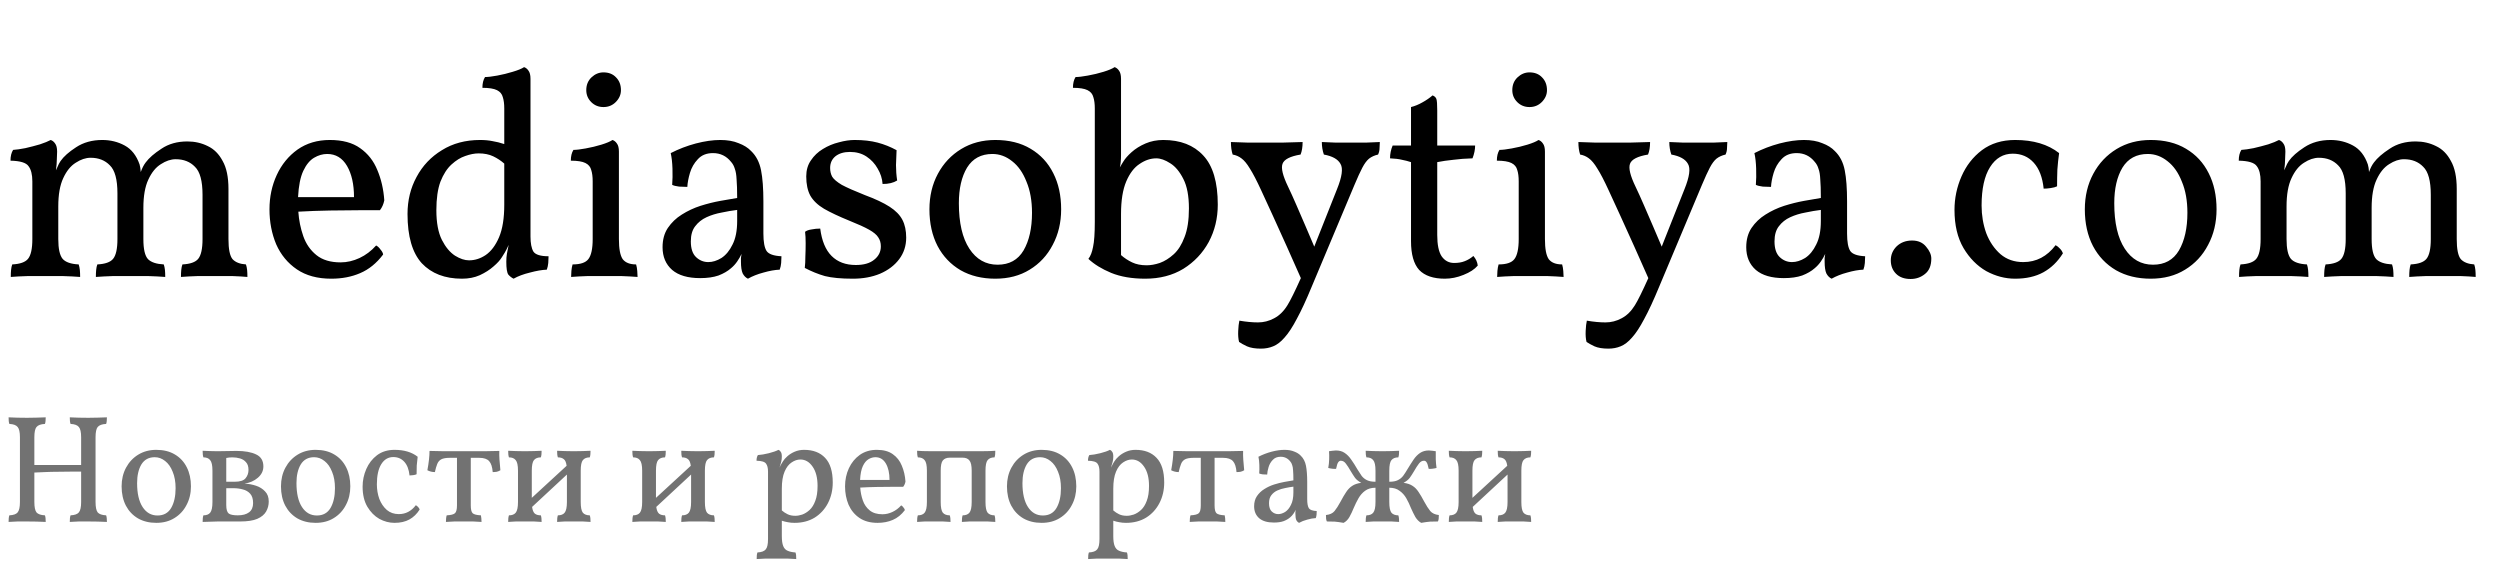
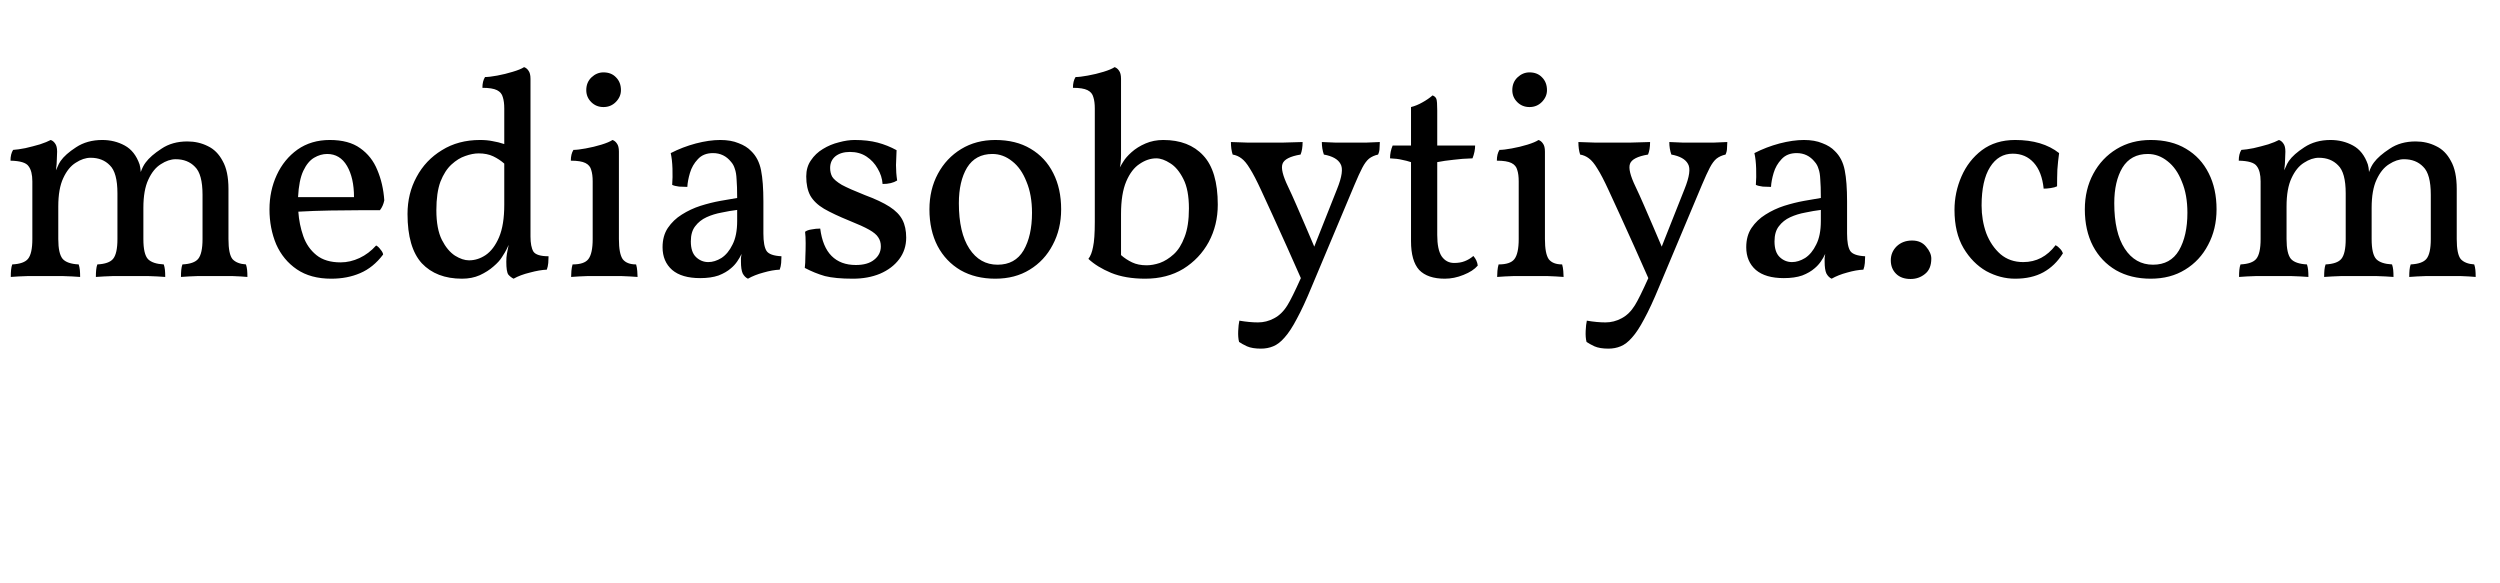
<svg xmlns="http://www.w3.org/2000/svg" width="163" height="38" viewBox="0 0 163 38" fill="none">
  <path d="M0.703 18.057C0.703 17.88 0.709 17.728 0.722 17.601C0.735 17.462 0.76 17.341 0.798 17.24C1.305 17.215 1.647 17.094 1.824 16.879C2.014 16.651 2.109 16.22 2.109 15.587V11.825C2.109 11.382 2.027 11.052 1.862 10.837C1.71 10.609 1.317 10.489 0.684 10.476C0.684 10.185 0.741 9.95 0.855 9.773C1.07 9.76 1.336 9.722 1.653 9.659C1.982 9.583 2.299 9.501 2.603 9.412C2.907 9.311 3.141 9.216 3.306 9.127C3.42 9.165 3.515 9.241 3.591 9.355C3.68 9.469 3.724 9.646 3.724 9.887C3.724 10.039 3.718 10.21 3.705 10.4C3.705 10.577 3.686 10.812 3.648 11.103C3.737 10.9 3.8 10.761 3.838 10.685C3.889 10.596 3.927 10.533 3.952 10.495C4.155 10.204 4.49 9.906 4.959 9.602C5.44 9.285 6.01 9.127 6.669 9.127C7.201 9.127 7.689 9.247 8.132 9.488C8.575 9.729 8.898 10.14 9.101 10.723C9.139 10.85 9.164 11.014 9.177 11.217C9.266 10.964 9.373 10.755 9.5 10.59C9.715 10.299 10.057 10.001 10.526 9.697C10.995 9.38 11.558 9.222 12.217 9.222C12.698 9.222 13.142 9.323 13.547 9.526C13.952 9.716 14.275 10.039 14.516 10.495C14.769 10.938 14.896 11.546 14.896 12.319V15.587C14.896 16.246 14.985 16.683 15.162 16.898C15.352 17.101 15.643 17.215 16.036 17.24C16.074 17.354 16.099 17.474 16.112 17.601C16.125 17.728 16.131 17.88 16.131 18.057C15.852 18.032 15.529 18.013 15.162 18C14.807 18 14.44 18 14.06 18C13.68 18 13.287 18 12.882 18C12.477 18.013 12.116 18.032 11.799 18.057C11.799 17.88 11.805 17.728 11.818 17.601C11.831 17.462 11.856 17.341 11.894 17.24C12.401 17.215 12.743 17.094 12.92 16.879C13.11 16.651 13.205 16.22 13.205 15.587V12.699C13.205 11.8 13.04 11.192 12.711 10.875C12.394 10.546 11.976 10.381 11.457 10.381C11.14 10.381 10.817 10.489 10.488 10.704C10.159 10.907 9.886 11.242 9.671 11.711C9.456 12.167 9.348 12.781 9.348 13.554V15.587C9.348 16.246 9.449 16.683 9.652 16.898C9.855 17.101 10.197 17.215 10.678 17.24C10.716 17.354 10.741 17.474 10.754 17.601C10.767 17.728 10.773 17.88 10.773 18.057C10.456 18.032 10.089 18.013 9.671 18C9.266 18 8.879 18 8.512 18C8.145 18 7.758 18 7.353 18C6.96 18.013 6.593 18.032 6.251 18.057C6.251 17.88 6.257 17.728 6.27 17.601C6.283 17.462 6.308 17.341 6.346 17.24C6.853 17.215 7.195 17.094 7.372 16.879C7.562 16.651 7.657 16.22 7.657 15.587V12.604C7.657 11.705 7.492 11.097 7.163 10.78C6.846 10.451 6.428 10.286 5.909 10.286C5.592 10.286 5.269 10.394 4.94 10.609C4.611 10.812 4.338 11.147 4.123 11.616C3.908 12.072 3.8 12.686 3.8 13.459V15.587C3.8 16.22 3.895 16.651 4.085 16.879C4.275 17.094 4.623 17.215 5.13 17.24C5.168 17.354 5.193 17.474 5.206 17.601C5.219 17.728 5.225 17.88 5.225 18.057C4.908 18.032 4.535 18.013 4.104 18C3.673 18 3.293 18 2.964 18C2.635 18 2.248 18 1.805 18C1.374 18.013 1.007 18.032 0.703 18.057ZM21.599 18.171C20.699 18.171 19.952 17.968 19.357 17.563C18.761 17.158 18.311 16.613 18.008 15.929C17.716 15.232 17.57 14.472 17.57 13.649C17.57 12.838 17.729 12.091 18.046 11.407C18.362 10.723 18.812 10.172 19.395 9.754C19.99 9.336 20.693 9.127 21.503 9.127C22.327 9.127 22.985 9.304 23.48 9.659C23.986 10.014 24.36 10.489 24.601 11.084C24.854 11.679 25.006 12.338 25.056 13.06C25.006 13.313 24.911 13.529 24.771 13.706C24.506 13.706 24.075 13.706 23.48 13.706C22.897 13.706 22.244 13.712 21.523 13.725C20.8 13.738 20.11 13.763 19.451 13.801C19.489 14.358 19.597 14.89 19.774 15.397C19.952 15.904 20.237 16.315 20.63 16.632C21.022 16.949 21.548 17.107 22.206 17.107C22.625 17.107 23.036 17.012 23.442 16.822C23.847 16.632 24.208 16.36 24.524 16.005C24.626 16.056 24.721 16.144 24.809 16.271C24.911 16.385 24.968 16.493 24.98 16.594C24.55 17.164 24.049 17.569 23.48 17.81C22.922 18.051 22.295 18.171 21.599 18.171ZM21.332 10.039C21.041 10.039 20.756 10.121 20.477 10.286C20.199 10.451 19.965 10.736 19.774 11.141C19.584 11.546 19.471 12.116 19.433 12.851H23.081C23.081 12.015 22.928 11.337 22.625 10.818C22.32 10.299 21.89 10.039 21.332 10.039ZM34.588 15.416C34.588 15.859 34.651 16.189 34.778 16.404C34.917 16.607 35.246 16.708 35.766 16.708C35.766 16.835 35.759 16.98 35.747 17.145C35.734 17.297 35.702 17.443 35.652 17.582C35.335 17.595 34.968 17.658 34.55 17.772C34.132 17.873 33.777 18.006 33.486 18.171C33.359 18.108 33.245 18.019 33.144 17.905C33.055 17.778 33.011 17.5 33.011 17.069C33.011 16.879 33.023 16.708 33.049 16.556C33.074 16.404 33.112 16.208 33.163 15.967C33.074 16.17 32.992 16.334 32.916 16.461C32.84 16.588 32.776 16.689 32.726 16.765C32.612 16.955 32.428 17.158 32.175 17.373C31.934 17.588 31.636 17.778 31.282 17.943C30.94 18.095 30.553 18.171 30.123 18.171C29.008 18.171 28.134 17.835 27.501 17.164C26.88 16.48 26.57 15.41 26.57 13.953C26.57 13.066 26.766 12.262 27.159 11.54C27.551 10.805 28.102 10.223 28.812 9.792C29.521 9.349 30.351 9.127 31.301 9.127C31.605 9.127 31.877 9.152 32.118 9.203C32.358 9.241 32.612 9.304 32.878 9.393V7.075C32.878 6.771 32.846 6.524 32.783 6.334C32.732 6.131 32.605 5.979 32.403 5.878C32.2 5.777 31.883 5.726 31.453 5.726C31.453 5.435 31.51 5.2 31.624 5.023C31.814 5.023 32.08 4.991 32.422 4.928C32.764 4.865 33.099 4.782 33.429 4.681C33.771 4.58 34.018 4.478 34.17 4.377C34.284 4.415 34.379 4.491 34.455 4.605C34.543 4.719 34.588 4.896 34.588 5.137V15.416ZM28.451 13.706C28.451 14.517 28.571 15.163 28.812 15.644C29.052 16.113 29.337 16.455 29.667 16.67C29.996 16.873 30.3 16.974 30.579 16.974C30.959 16.974 31.32 16.86 31.662 16.632C32.016 16.391 32.308 16.005 32.536 15.473C32.764 14.941 32.878 14.232 32.878 13.345V10.666C32.662 10.476 32.422 10.318 32.156 10.191C31.89 10.064 31.573 10.001 31.206 10.001C30.94 10.001 30.648 10.058 30.332 10.172C30.028 10.273 29.73 10.457 29.439 10.723C29.147 10.989 28.907 11.363 28.717 11.844C28.539 12.325 28.451 12.946 28.451 13.706ZM37.237 18.057C37.237 17.93 37.243 17.797 37.256 17.658C37.269 17.506 37.294 17.367 37.332 17.24C37.839 17.24 38.181 17.126 38.358 16.898C38.548 16.657 38.643 16.22 38.643 15.587V11.825C38.643 11.521 38.611 11.274 38.548 11.084C38.498 10.881 38.371 10.729 38.168 10.628C37.965 10.527 37.649 10.476 37.218 10.476C37.218 10.185 37.275 9.95 37.389 9.773C37.579 9.773 37.845 9.741 38.187 9.678C38.542 9.615 38.884 9.532 39.213 9.431C39.542 9.33 39.783 9.228 39.935 9.127C40.049 9.165 40.144 9.241 40.22 9.355C40.309 9.469 40.353 9.646 40.353 9.887V15.587C40.353 16.22 40.435 16.657 40.6 16.898C40.778 17.126 41.069 17.24 41.474 17.24C41.512 17.367 41.538 17.512 41.55 17.677C41.563 17.842 41.569 17.968 41.569 18.057C41.24 18.032 40.892 18.013 40.524 18C40.157 18 39.789 18 39.422 18C39.068 18 38.694 18 38.301 18C37.908 18.013 37.554 18.032 37.237 18.057ZM39.346 6.98C39.029 6.98 38.764 6.872 38.548 6.657C38.333 6.442 38.225 6.182 38.225 5.878C38.225 5.536 38.339 5.257 38.567 5.042C38.795 4.827 39.055 4.719 39.346 4.719C39.688 4.719 39.961 4.827 40.163 5.042C40.379 5.257 40.486 5.536 40.486 5.878C40.486 6.169 40.372 6.429 40.144 6.657C39.929 6.872 39.663 6.98 39.346 6.98ZM48.766 18.171C48.627 18.108 48.513 17.994 48.424 17.829C48.348 17.664 48.31 17.405 48.31 17.05C48.31 16.987 48.31 16.911 48.31 16.822C48.323 16.733 48.335 16.645 48.348 16.556C48.272 16.721 48.177 16.885 48.063 17.05C47.949 17.215 47.816 17.36 47.664 17.487C47.449 17.677 47.176 17.835 46.847 17.962C46.518 18.076 46.119 18.133 45.65 18.133C44.852 18.133 44.244 17.956 43.826 17.601C43.408 17.234 43.199 16.74 43.199 16.119C43.199 15.625 43.313 15.207 43.541 14.865C43.782 14.51 44.086 14.219 44.453 13.991C44.833 13.75 45.238 13.56 45.669 13.421C46.112 13.282 46.543 13.174 46.961 13.098C47.379 13.022 47.746 12.959 48.063 12.908C48.063 12.389 48.05 11.983 48.025 11.692C48.012 11.401 47.974 11.173 47.911 11.008C47.86 10.831 47.778 10.679 47.664 10.552C47.36 10.172 46.967 9.982 46.486 9.982C46.068 9.982 45.739 10.115 45.498 10.381C45.257 10.634 45.086 10.932 44.985 11.274C44.884 11.616 44.827 11.92 44.814 12.186C44.675 12.186 44.497 12.18 44.282 12.167C44.079 12.142 43.927 12.104 43.826 12.053C43.851 11.736 43.858 11.382 43.845 10.989C43.832 10.596 43.794 10.261 43.731 9.982C44.25 9.716 44.795 9.507 45.365 9.355C45.948 9.203 46.48 9.127 46.961 9.127C47.43 9.127 47.829 9.197 48.158 9.336C48.5 9.463 48.772 9.634 48.975 9.849C49.304 10.166 49.52 10.584 49.621 11.103C49.722 11.61 49.773 12.287 49.773 13.136V15.226C49.773 15.771 49.843 16.151 49.982 16.366C50.121 16.569 50.444 16.683 50.951 16.708C50.951 16.835 50.945 16.98 50.932 17.145C50.919 17.297 50.888 17.443 50.837 17.582C50.52 17.595 50.166 17.658 49.773 17.772C49.393 17.873 49.057 18.006 48.766 18.171ZM46.182 17.088C46.461 17.088 46.746 16.999 47.037 16.822C47.328 16.632 47.569 16.341 47.759 15.948C47.962 15.555 48.063 15.042 48.063 14.409V13.687C47.746 13.725 47.411 13.782 47.056 13.858C46.701 13.921 46.372 14.023 46.068 14.162C45.764 14.301 45.517 14.498 45.327 14.751C45.137 14.992 45.042 15.321 45.042 15.739C45.042 16.208 45.156 16.55 45.384 16.765C45.612 16.98 45.878 17.088 46.182 17.088ZM58.457 9.792C58.444 10.096 58.432 10.419 58.419 10.761C58.419 11.103 58.444 11.439 58.495 11.768C58.254 11.92 57.938 11.996 57.545 11.996C57.52 11.641 57.412 11.306 57.222 10.989C57.045 10.672 56.804 10.413 56.5 10.21C56.196 10.007 55.835 9.906 55.417 9.906C55.024 9.906 54.708 10.001 54.467 10.191C54.239 10.381 54.125 10.634 54.125 10.951C54.125 11.166 54.169 11.356 54.258 11.521C54.359 11.686 54.568 11.863 54.885 12.053C55.214 12.23 55.715 12.452 56.386 12.718C57.07 12.971 57.608 13.225 58.001 13.478C58.394 13.731 58.672 14.016 58.837 14.333C59.002 14.65 59.084 15.036 59.084 15.492C59.084 16.024 58.932 16.493 58.628 16.898C58.324 17.303 57.906 17.62 57.374 17.848C56.855 18.063 56.266 18.171 55.607 18.171C54.847 18.171 54.239 18.114 53.783 18C53.34 17.873 52.903 17.696 52.472 17.468C52.497 17.265 52.51 17.018 52.51 16.727C52.523 16.436 52.529 16.144 52.529 15.853C52.529 15.562 52.516 15.315 52.491 15.112C52.592 15.036 52.732 14.985 52.909 14.96C53.099 14.922 53.289 14.903 53.479 14.903C53.58 15.701 53.827 16.296 54.22 16.689C54.613 17.082 55.138 17.278 55.797 17.278C56.316 17.278 56.715 17.164 56.994 16.936C57.285 16.708 57.431 16.417 57.431 16.062C57.431 15.834 57.374 15.638 57.26 15.473C57.159 15.308 56.962 15.144 56.671 14.979C56.38 14.814 55.949 14.618 55.379 14.39C54.695 14.111 54.144 13.852 53.726 13.611C53.321 13.37 53.023 13.085 52.833 12.756C52.656 12.427 52.567 12.009 52.567 11.502C52.567 11.097 52.668 10.748 52.871 10.457C53.074 10.153 53.333 9.906 53.65 9.716C53.979 9.513 54.328 9.368 54.695 9.279C55.062 9.178 55.404 9.127 55.721 9.127C56.291 9.127 56.791 9.184 57.222 9.298C57.653 9.412 58.064 9.577 58.457 9.792ZM64.893 18.171C64.031 18.171 63.278 17.987 62.632 17.62C61.986 17.24 61.486 16.714 61.131 16.043C60.776 15.359 60.599 14.561 60.599 13.649C60.599 12.788 60.782 12.015 61.15 11.331C61.517 10.647 62.024 10.109 62.67 9.716C63.316 9.323 64.057 9.127 64.893 9.127C65.792 9.127 66.558 9.317 67.192 9.697C67.838 10.077 68.332 10.609 68.674 11.293C69.016 11.964 69.187 12.75 69.187 13.649C69.187 14.51 69.003 15.283 68.636 15.967C68.281 16.651 67.781 17.189 67.135 17.582C66.501 17.975 65.754 18.171 64.893 18.171ZM65.045 17.259C65.805 17.259 66.368 16.949 66.736 16.328C67.103 15.695 67.287 14.878 67.287 13.877C67.287 13.092 67.166 12.414 66.926 11.844C66.698 11.261 66.388 10.818 65.995 10.514C65.602 10.197 65.171 10.039 64.703 10.039C63.968 10.039 63.417 10.337 63.05 10.932C62.695 11.527 62.518 12.3 62.518 13.25C62.518 14.529 62.746 15.517 63.202 16.214C63.658 16.911 64.272 17.259 65.045 17.259ZM74.668 18.171C73.806 18.171 73.065 18.044 72.445 17.791C71.837 17.538 71.343 17.234 70.963 16.879C71.102 16.702 71.203 16.442 71.267 16.1C71.343 15.758 71.381 15.213 71.381 14.466V7.075C71.381 6.771 71.349 6.524 71.286 6.334C71.235 6.131 71.108 5.979 70.906 5.878C70.703 5.777 70.386 5.726 69.956 5.726C69.956 5.435 70.013 5.2 70.127 5.023C70.317 5.023 70.583 4.991 70.925 4.928C71.279 4.865 71.621 4.782 71.951 4.681C72.28 4.58 72.521 4.478 72.673 4.377C72.787 4.415 72.882 4.491 72.958 4.605C73.046 4.719 73.091 4.896 73.091 5.137V10.096C73.091 10.273 73.084 10.425 73.072 10.552C73.059 10.679 73.04 10.799 73.015 10.913C73.065 10.824 73.11 10.748 73.148 10.685C73.186 10.622 73.217 10.571 73.243 10.533C73.357 10.343 73.534 10.14 73.775 9.925C74.028 9.697 74.332 9.507 74.687 9.355C75.041 9.203 75.428 9.127 75.846 9.127C76.96 9.127 77.828 9.463 78.449 10.134C79.082 10.805 79.399 11.876 79.399 13.345C79.399 14.232 79.202 15.042 78.81 15.777C78.417 16.499 77.866 17.082 77.157 17.525C76.447 17.956 75.618 18.171 74.668 18.171ZM73.091 13.953V16.632C73.306 16.822 73.547 16.98 73.813 17.107C74.079 17.234 74.395 17.297 74.763 17.297C75.029 17.297 75.314 17.246 75.618 17.145C75.934 17.031 76.238 16.841 76.53 16.575C76.821 16.309 77.055 15.935 77.233 15.454C77.423 14.973 77.518 14.352 77.518 13.592C77.518 12.781 77.397 12.142 77.157 11.673C76.916 11.192 76.631 10.85 76.302 10.647C75.972 10.432 75.668 10.324 75.39 10.324C75.022 10.324 74.661 10.444 74.307 10.685C73.952 10.913 73.661 11.293 73.433 11.825C73.205 12.357 73.091 13.066 73.091 13.953ZM87.172 12.338C87.501 11.527 87.577 10.976 87.4 10.685C87.235 10.381 86.874 10.178 86.317 10.077C86.228 9.824 86.184 9.551 86.184 9.26C86.475 9.273 86.773 9.285 87.077 9.298C87.381 9.298 87.71 9.298 88.065 9.298C88.419 9.298 88.755 9.298 89.072 9.298C89.388 9.285 89.686 9.273 89.965 9.26C89.965 9.387 89.958 9.52 89.946 9.659C89.946 9.798 89.914 9.938 89.851 10.077C89.623 10.128 89.426 10.216 89.262 10.343C89.11 10.47 88.964 10.666 88.825 10.932C88.685 11.198 88.514 11.572 88.312 12.053L85.519 18.703C85.164 19.564 84.841 20.261 84.55 20.793C84.271 21.325 84.005 21.73 83.752 22.009C83.511 22.288 83.264 22.478 83.011 22.579C82.77 22.68 82.504 22.731 82.213 22.731C81.833 22.731 81.529 22.68 81.301 22.579C81.085 22.478 80.914 22.383 80.788 22.294C80.737 22.104 80.718 21.863 80.731 21.572C80.743 21.293 80.769 21.072 80.807 20.907C81.25 20.983 81.655 21.021 82.023 21.021C82.39 21.021 82.738 20.932 83.068 20.755C83.41 20.578 83.701 20.293 83.942 19.9C84.132 19.596 84.423 19.007 84.816 18.133C84.524 17.474 84.22 16.79 83.904 16.081C83.587 15.372 83.283 14.7 82.992 14.067C82.7 13.421 82.447 12.87 82.232 12.414C81.94 11.781 81.693 11.306 81.491 10.989C81.301 10.672 81.117 10.451 80.94 10.324C80.775 10.197 80.585 10.115 80.37 10.077C80.294 9.849 80.256 9.577 80.256 9.26C80.623 9.273 80.99 9.285 81.358 9.298C81.725 9.298 82.073 9.298 82.403 9.298C82.732 9.298 83.137 9.298 83.619 9.298C84.1 9.285 84.537 9.273 84.93 9.26C84.93 9.589 84.885 9.862 84.797 10.077C84.113 10.191 83.72 10.394 83.619 10.685C83.517 10.964 83.638 11.458 83.98 12.167C84.144 12.509 84.328 12.914 84.531 13.383C84.733 13.839 84.936 14.308 85.139 14.789C85.341 15.258 85.525 15.688 85.69 16.081C85.74 15.942 85.797 15.796 85.861 15.644L87.172 12.338ZM94.202 18.171C93.455 18.171 92.897 17.981 92.53 17.601C92.175 17.208 91.998 16.581 91.998 15.72V10.571C91.808 10.508 91.612 10.457 91.409 10.419C91.206 10.368 90.947 10.337 90.63 10.324C90.63 10.033 90.687 9.754 90.801 9.488H91.998V6.98C92.251 6.917 92.498 6.815 92.739 6.676C92.992 6.537 93.214 6.385 93.404 6.22C93.531 6.271 93.613 6.347 93.651 6.448C93.689 6.549 93.708 6.803 93.708 7.208V9.488H96.178C96.178 9.754 96.121 10.033 96.007 10.324C95.551 10.337 95.133 10.368 94.753 10.419C94.373 10.457 94.025 10.508 93.708 10.571V15.321C93.708 15.954 93.803 16.417 93.993 16.708C94.196 16.999 94.468 17.145 94.81 17.145C95.076 17.145 95.304 17.107 95.494 17.031C95.697 16.955 95.887 16.841 96.064 16.689C96.229 16.879 96.324 17.088 96.349 17.316C96.146 17.557 95.836 17.759 95.418 17.924C95.013 18.089 94.607 18.171 94.202 18.171ZM97.614 18.057C97.614 17.93 97.621 17.797 97.633 17.658C97.646 17.506 97.671 17.367 97.709 17.24C98.216 17.24 98.558 17.126 98.735 16.898C98.925 16.657 99.02 16.22 99.02 15.587V11.825C99.02 11.521 98.989 11.274 98.925 11.084C98.874 10.881 98.748 10.729 98.545 10.628C98.343 10.527 98.026 10.476 97.595 10.476C97.595 10.185 97.652 9.95 97.766 9.773C97.956 9.773 98.222 9.741 98.564 9.678C98.919 9.615 99.261 9.532 99.59 9.431C99.919 9.33 100.16 9.228 100.312 9.127C100.426 9.165 100.521 9.241 100.597 9.355C100.686 9.469 100.73 9.646 100.73 9.887V15.587C100.73 16.22 100.812 16.657 100.977 16.898C101.154 17.126 101.446 17.24 101.851 17.24C101.889 17.367 101.914 17.512 101.927 17.677C101.94 17.842 101.946 17.968 101.946 18.057C101.617 18.032 101.268 18.013 100.901 18C100.534 18 100.166 18 99.799 18C99.445 18 99.071 18 98.678 18C98.285 18.013 97.931 18.032 97.614 18.057ZM99.723 6.98C99.406 6.98 99.141 6.872 98.925 6.657C98.71 6.442 98.602 6.182 98.602 5.878C98.602 5.536 98.716 5.257 98.944 5.042C99.172 4.827 99.432 4.719 99.723 4.719C100.065 4.719 100.337 4.827 100.54 5.042C100.755 5.257 100.863 5.536 100.863 5.878C100.863 6.169 100.749 6.429 100.521 6.657C100.306 6.872 100.04 6.98 99.723 6.98ZM109.827 12.338C110.156 11.527 110.232 10.976 110.055 10.685C109.89 10.381 109.529 10.178 108.972 10.077C108.883 9.824 108.839 9.551 108.839 9.26C109.13 9.273 109.428 9.285 109.732 9.298C110.036 9.298 110.365 9.298 110.72 9.298C111.075 9.298 111.41 9.298 111.727 9.298C112.044 9.285 112.341 9.273 112.62 9.26C112.62 9.387 112.614 9.52 112.601 9.659C112.601 9.798 112.569 9.938 112.506 10.077C112.278 10.128 112.082 10.216 111.917 10.343C111.765 10.47 111.619 10.666 111.48 10.932C111.341 11.198 111.17 11.572 110.967 12.053L108.174 18.703C107.819 19.564 107.496 20.261 107.205 20.793C106.926 21.325 106.66 21.73 106.407 22.009C106.166 22.288 105.919 22.478 105.666 22.579C105.425 22.68 105.159 22.731 104.868 22.731C104.488 22.731 104.184 22.68 103.956 22.579C103.741 22.478 103.57 22.383 103.443 22.294C103.392 22.104 103.373 21.863 103.386 21.572C103.399 21.293 103.424 21.072 103.462 20.907C103.905 20.983 104.311 21.021 104.678 21.021C105.045 21.021 105.394 20.932 105.723 20.755C106.065 20.578 106.356 20.293 106.597 19.9C106.787 19.596 107.078 19.007 107.471 18.133C107.18 17.474 106.876 16.79 106.559 16.081C106.242 15.372 105.938 14.7 105.647 14.067C105.356 13.421 105.102 12.87 104.887 12.414C104.596 11.781 104.349 11.306 104.146 10.989C103.956 10.672 103.772 10.451 103.595 10.324C103.43 10.197 103.24 10.115 103.025 10.077C102.949 9.849 102.911 9.577 102.911 9.26C103.278 9.273 103.646 9.285 104.013 9.298C104.38 9.298 104.729 9.298 105.058 9.298C105.387 9.298 105.793 9.298 106.274 9.298C106.755 9.285 107.192 9.273 107.585 9.26C107.585 9.589 107.541 9.862 107.452 10.077C106.768 10.191 106.375 10.394 106.274 10.685C106.173 10.964 106.293 11.458 106.635 12.167C106.8 12.509 106.983 12.914 107.186 13.383C107.389 13.839 107.591 14.308 107.794 14.789C107.997 15.258 108.18 15.688 108.345 16.081C108.396 15.942 108.453 15.796 108.516 15.644L109.827 12.338ZM119.422 18.171C119.283 18.108 119.169 17.994 119.08 17.829C119.004 17.664 118.966 17.405 118.966 17.05C118.966 16.987 118.966 16.911 118.966 16.822C118.979 16.733 118.992 16.645 119.004 16.556C118.928 16.721 118.833 16.885 118.719 17.05C118.605 17.215 118.472 17.36 118.32 17.487C118.105 17.677 117.833 17.835 117.503 17.962C117.174 18.076 116.775 18.133 116.306 18.133C115.508 18.133 114.9 17.956 114.482 17.601C114.064 17.234 113.855 16.74 113.855 16.119C113.855 15.625 113.969 15.207 114.197 14.865C114.438 14.51 114.742 14.219 115.109 13.991C115.489 13.75 115.895 13.56 116.325 13.421C116.769 13.282 117.199 13.174 117.617 13.098C118.035 13.022 118.403 12.959 118.719 12.908C118.719 12.389 118.707 11.983 118.681 11.692C118.669 11.401 118.631 11.173 118.567 11.008C118.517 10.831 118.434 10.679 118.32 10.552C118.016 10.172 117.624 9.982 117.142 9.982C116.724 9.982 116.395 10.115 116.154 10.381C115.914 10.634 115.743 10.932 115.641 11.274C115.54 11.616 115.483 11.92 115.47 12.186C115.331 12.186 115.154 12.18 114.938 12.167C114.736 12.142 114.584 12.104 114.482 12.053C114.508 11.736 114.514 11.382 114.501 10.989C114.489 10.596 114.451 10.261 114.387 9.982C114.907 9.716 115.451 9.507 116.021 9.355C116.604 9.203 117.136 9.127 117.617 9.127C118.086 9.127 118.485 9.197 118.814 9.336C119.156 9.463 119.429 9.634 119.631 9.849C119.961 10.166 120.176 10.584 120.277 11.103C120.379 11.61 120.429 12.287 120.429 13.136V15.226C120.429 15.771 120.499 16.151 120.638 16.366C120.778 16.569 121.101 16.683 121.607 16.708C121.607 16.835 121.601 16.98 121.588 17.145C121.576 17.297 121.544 17.443 121.493 17.582C121.177 17.595 120.822 17.658 120.429 17.772C120.049 17.873 119.714 18.006 119.422 18.171ZM116.838 17.088C117.117 17.088 117.402 16.999 117.693 16.822C117.985 16.632 118.225 16.341 118.415 15.948C118.618 15.555 118.719 15.042 118.719 14.409V13.687C118.403 13.725 118.067 13.782 117.712 13.858C117.358 13.921 117.028 14.023 116.724 14.162C116.42 14.301 116.173 14.498 115.983 14.751C115.793 14.992 115.698 15.321 115.698 15.739C115.698 16.208 115.812 16.55 116.04 16.765C116.268 16.98 116.534 17.088 116.838 17.088ZM124.572 18.19C124.167 18.19 123.85 18.076 123.622 17.848C123.394 17.62 123.28 17.329 123.28 16.974C123.28 16.619 123.407 16.315 123.66 16.062C123.926 15.809 124.262 15.682 124.667 15.682C125.06 15.682 125.364 15.815 125.579 16.081C125.807 16.347 125.921 16.607 125.921 16.86C125.921 17.316 125.782 17.652 125.503 17.867C125.237 18.082 124.927 18.19 124.572 18.19ZM134.501 16.518C134.159 17.063 133.735 17.474 133.228 17.753C132.721 18.032 132.107 18.171 131.385 18.171C130.739 18.171 130.112 18.006 129.504 17.677C128.909 17.335 128.415 16.835 128.022 16.176C127.629 15.505 127.433 14.675 127.433 13.687C127.433 12.927 127.585 12.199 127.889 11.502C128.193 10.805 128.636 10.235 129.219 9.792C129.814 9.349 130.536 9.127 131.385 9.127C132.576 9.127 133.532 9.412 134.254 9.982C134.203 10.349 134.165 10.71 134.14 11.065C134.127 11.42 134.121 11.781 134.121 12.148C134.02 12.199 133.88 12.237 133.703 12.262C133.538 12.287 133.386 12.3 133.247 12.3C133.171 11.565 132.956 11.002 132.601 10.609C132.246 10.216 131.79 10.02 131.233 10.02C130.612 10.02 130.118 10.311 129.751 10.894C129.384 11.477 129.2 12.313 129.2 13.402C129.2 14.035 129.301 14.637 129.504 15.207C129.719 15.764 130.03 16.22 130.435 16.575C130.84 16.917 131.334 17.088 131.917 17.088C132.766 17.088 133.469 16.721 134.026 15.986C134.127 16.037 134.222 16.113 134.311 16.214C134.4 16.303 134.463 16.404 134.501 16.518ZM140.225 18.171C139.364 18.171 138.61 17.987 137.964 17.62C137.318 17.24 136.818 16.714 136.463 16.043C136.108 15.359 135.931 14.561 135.931 13.649C135.931 12.788 136.115 12.015 136.482 11.331C136.849 10.647 137.356 10.109 138.002 9.716C138.648 9.323 139.389 9.127 140.225 9.127C141.124 9.127 141.891 9.317 142.524 9.697C143.17 10.077 143.664 10.609 144.006 11.293C144.348 11.964 144.519 12.75 144.519 13.649C144.519 14.51 144.335 15.283 143.968 15.967C143.613 16.651 143.113 17.189 142.467 17.582C141.834 17.975 141.086 18.171 140.225 18.171ZM140.377 17.259C141.137 17.259 141.701 16.949 142.068 16.328C142.435 15.695 142.619 14.878 142.619 13.877C142.619 13.092 142.499 12.414 142.258 11.844C142.03 11.261 141.72 10.818 141.327 10.514C140.934 10.197 140.504 10.039 140.035 10.039C139.3 10.039 138.749 10.337 138.382 10.932C138.027 11.527 137.85 12.3 137.85 13.25C137.85 14.529 138.078 15.517 138.534 16.214C138.99 16.911 139.604 17.259 140.377 17.259ZM145.986 18.057C145.986 17.88 145.993 17.728 146.005 17.601C146.018 17.462 146.043 17.341 146.081 17.24C146.588 17.215 146.93 17.094 147.107 16.879C147.297 16.651 147.392 16.22 147.392 15.587V11.825C147.392 11.382 147.31 11.052 147.145 10.837C146.993 10.609 146.601 10.489 145.967 10.476C145.967 10.185 146.024 9.95 146.138 9.773C146.354 9.76 146.62 9.722 146.936 9.659C147.266 9.583 147.582 9.501 147.886 9.412C148.19 9.311 148.425 9.216 148.589 9.127C148.703 9.165 148.798 9.241 148.874 9.355C148.963 9.469 149.007 9.646 149.007 9.887C149.007 10.039 149.001 10.21 148.988 10.4C148.988 10.577 148.969 10.812 148.931 11.103C149.02 10.9 149.083 10.761 149.121 10.685C149.172 10.596 149.21 10.533 149.235 10.495C149.438 10.204 149.774 9.906 150.242 9.602C150.724 9.285 151.294 9.127 151.952 9.127C152.484 9.127 152.972 9.247 153.415 9.488C153.859 9.729 154.182 10.14 154.384 10.723C154.422 10.85 154.448 11.014 154.46 11.217C154.549 10.964 154.657 10.755 154.783 10.59C154.999 10.299 155.341 10.001 155.809 9.697C156.278 9.38 156.842 9.222 157.5 9.222C157.982 9.222 158.425 9.323 158.83 9.526C159.236 9.716 159.559 10.039 159.799 10.495C160.053 10.938 160.179 11.546 160.179 12.319V15.587C160.179 16.246 160.268 16.683 160.445 16.898C160.635 17.101 160.927 17.215 161.319 17.24C161.357 17.354 161.383 17.474 161.395 17.601C161.408 17.728 161.414 17.88 161.414 18.057C161.136 18.032 160.813 18.013 160.445 18C160.091 18 159.723 18 159.343 18C158.963 18 158.571 18 158.165 18C157.76 18.013 157.399 18.032 157.082 18.057C157.082 17.88 157.089 17.728 157.101 17.601C157.114 17.462 157.139 17.341 157.177 17.24C157.684 17.215 158.026 17.094 158.203 16.879C158.393 16.651 158.488 16.22 158.488 15.587V12.699C158.488 11.8 158.324 11.192 157.994 10.875C157.678 10.546 157.26 10.381 156.74 10.381C156.424 10.381 156.101 10.489 155.771 10.704C155.442 10.907 155.17 11.242 154.954 11.711C154.739 12.167 154.631 12.781 154.631 13.554V15.587C154.631 16.246 154.733 16.683 154.935 16.898C155.138 17.101 155.48 17.215 155.961 17.24C155.999 17.354 156.025 17.474 156.037 17.601C156.05 17.728 156.056 17.88 156.056 18.057C155.74 18.032 155.372 18.013 154.954 18C154.549 18 154.163 18 153.795 18C153.428 18 153.042 18 152.636 18C152.244 18.013 151.876 18.032 151.534 18.057C151.534 17.88 151.541 17.728 151.553 17.601C151.566 17.462 151.591 17.341 151.629 17.24C152.136 17.215 152.478 17.094 152.655 16.879C152.845 16.651 152.94 16.22 152.94 15.587V12.604C152.94 11.705 152.776 11.097 152.446 10.78C152.13 10.451 151.712 10.286 151.192 10.286C150.876 10.286 150.553 10.394 150.223 10.609C149.894 10.812 149.622 11.147 149.406 11.616C149.191 12.072 149.083 12.686 149.083 13.459V15.587C149.083 16.22 149.178 16.651 149.368 16.879C149.558 17.094 149.907 17.215 150.413 17.24C150.451 17.354 150.477 17.474 150.489 17.601C150.502 17.728 150.508 17.88 150.508 18.057C150.192 18.032 149.818 18.013 149.387 18C148.957 18 148.577 18 148.247 18C147.918 18 147.532 18 147.088 18C146.658 18.013 146.29 18.032 145.986 18.057Z" fill="black" />
-   <path d="M0.56 34.03C0.56 33.937 0.563 33.857 0.57 33.79C0.577 33.717 0.59 33.653 0.61 33.6C0.877 33.587 1.057 33.523 1.15 33.41C1.25 33.29 1.3 33.063 1.3 32.73V28.51C1.3 28.177 1.25 27.953 1.15 27.84C1.057 27.72 0.877 27.653 0.61 27.64C0.59 27.587 0.577 27.523 0.57 27.45C0.563 27.377 0.56 27.297 0.56 27.21C0.933 27.23 1.337 27.24 1.77 27.24C1.983 27.24 2.187 27.237 2.38 27.23C2.58 27.223 2.78 27.217 2.98 27.21C2.98 27.297 2.977 27.377 2.97 27.45C2.963 27.523 2.95 27.587 2.93 27.64C2.663 27.653 2.48 27.72 2.38 27.84C2.287 27.953 2.24 28.177 2.24 28.51V30.32H5.29V28.51C5.29 28.177 5.24 27.953 5.14 27.84C5.047 27.72 4.867 27.653 4.6 27.64C4.58 27.587 4.567 27.523 4.56 27.45C4.553 27.377 4.55 27.297 4.55 27.21C4.923 27.23 5.327 27.24 5.76 27.24C5.973 27.24 6.177 27.237 6.37 27.23C6.57 27.223 6.77 27.217 6.97 27.21C6.97 27.297 6.967 27.377 6.96 27.45C6.953 27.523 6.94 27.587 6.92 27.64C6.653 27.653 6.47 27.72 6.37 27.84C6.277 27.953 6.23 28.177 6.23 28.51V32.73C6.23 33.063 6.277 33.29 6.37 33.41C6.47 33.523 6.653 33.587 6.92 33.6C6.94 33.653 6.953 33.717 6.96 33.79C6.967 33.857 6.97 33.937 6.97 34.03C6.57 34.01 6.167 34 5.76 34C5.567 34 5.36 34 5.14 34C4.92 34.007 4.723 34.017 4.55 34.03C4.55 33.937 4.553 33.857 4.56 33.79C4.567 33.717 4.58 33.653 4.6 33.6C4.867 33.587 5.047 33.523 5.14 33.41C5.24 33.29 5.29 33.063 5.29 32.73V30.75C5.097 30.75 4.867 30.75 4.6 30.75C4.333 30.75 4.053 30.753 3.76 30.76C3.473 30.76 3.197 30.767 2.93 30.78C2.663 30.787 2.433 30.797 2.24 30.81V32.73C2.24 33.063 2.287 33.29 2.38 33.41C2.48 33.523 2.663 33.587 2.93 33.6C2.95 33.653 2.963 33.717 2.97 33.79C2.977 33.857 2.98 33.937 2.98 34.03C2.58 34.01 2.177 34 1.77 34C1.577 34 1.37 34 1.15 34C0.93 34.007 0.733 34.017 0.56 34.03ZM10.189 34.09C9.736 34.09 9.339 33.993 8.999 33.8C8.659 33.6 8.396 33.323 8.209 32.97C8.023 32.61 7.929 32.19 7.929 31.71C7.929 31.257 8.026 30.85 8.219 30.49C8.413 30.13 8.679 29.847 9.019 29.64C9.359 29.433 9.749 29.33 10.189 29.33C10.663 29.33 11.066 29.43 11.399 29.63C11.739 29.83 11.999 30.11 12.179 30.47C12.359 30.823 12.449 31.237 12.449 31.71C12.449 32.163 12.353 32.57 12.159 32.93C11.973 33.29 11.709 33.573 11.369 33.78C11.036 33.987 10.643 34.09 10.189 34.09ZM10.269 33.61C10.669 33.61 10.966 33.447 11.159 33.12C11.353 32.787 11.449 32.357 11.449 31.83C11.449 31.417 11.386 31.06 11.259 30.76C11.139 30.453 10.976 30.22 10.769 30.06C10.563 29.893 10.336 29.81 10.089 29.81C9.703 29.81 9.413 29.967 9.219 30.28C9.033 30.593 8.939 31 8.939 31.5C8.939 32.173 9.059 32.693 9.299 33.06C9.539 33.427 9.863 33.61 10.269 33.61ZM13.212 34.03C13.212 33.937 13.215 33.857 13.222 33.79C13.228 33.723 13.242 33.66 13.262 33.6C13.462 33.6 13.608 33.543 13.702 33.43C13.802 33.31 13.852 33.077 13.852 32.73V30.69C13.852 30.343 13.802 30.113 13.702 30C13.608 29.88 13.462 29.82 13.262 29.82C13.242 29.76 13.228 29.697 13.222 29.63C13.215 29.557 13.212 29.477 13.212 29.39C13.358 29.397 13.522 29.403 13.702 29.41C13.882 29.417 14.038 29.42 14.172 29.42C14.365 29.42 14.578 29.417 14.812 29.41C15.052 29.403 15.252 29.4 15.412 29.4C15.958 29.4 16.388 29.477 16.702 29.63C17.015 29.777 17.172 30.037 17.172 30.41C17.172 30.697 17.052 30.943 16.812 31.15C16.572 31.357 16.282 31.483 15.942 31.53C16.202 31.543 16.452 31.59 16.692 31.67C16.932 31.75 17.128 31.873 17.282 32.04C17.442 32.2 17.522 32.42 17.522 32.7C17.522 32.933 17.465 33.15 17.352 33.35C17.238 33.55 17.045 33.71 16.772 33.83C16.505 33.943 16.135 34 15.662 34C15.128 34 14.645 34 14.212 34C13.785 34.007 13.452 34.017 13.212 34.03ZM15.152 29.82C15.012 29.82 14.878 29.833 14.752 29.86V31.41H15.292C15.652 31.41 15.892 31.333 16.012 31.18C16.138 31.027 16.202 30.847 16.202 30.64C16.202 30.42 16.148 30.253 16.042 30.14C15.942 30.02 15.812 29.937 15.652 29.89C15.492 29.843 15.325 29.82 15.152 29.82ZM15.502 33.6C15.822 33.6 16.068 33.533 16.242 33.4C16.415 33.267 16.502 33.067 16.502 32.8C16.502 32.533 16.438 32.33 16.312 32.19C16.185 32.05 16.025 31.957 15.832 31.91C15.638 31.857 15.435 31.83 15.222 31.83H14.752V32.93C14.752 33.21 14.805 33.393 14.912 33.48C15.018 33.56 15.215 33.6 15.502 33.6ZM20.58 34.09C20.127 34.09 19.73 33.993 19.39 33.8C19.05 33.6 18.787 33.323 18.6 32.97C18.413 32.61 18.32 32.19 18.32 31.71C18.32 31.257 18.417 30.85 18.61 30.49C18.803 30.13 19.07 29.847 19.41 29.64C19.75 29.433 20.14 29.33 20.58 29.33C21.053 29.33 21.457 29.43 21.79 29.63C22.13 29.83 22.39 30.11 22.57 30.47C22.75 30.823 22.84 31.237 22.84 31.71C22.84 32.163 22.743 32.57 22.55 32.93C22.363 33.29 22.1 33.573 21.76 33.78C21.427 33.987 21.033 34.09 20.58 34.09ZM20.66 33.61C21.06 33.61 21.357 33.447 21.55 33.12C21.743 32.787 21.84 32.357 21.84 31.83C21.84 31.417 21.777 31.06 21.65 30.76C21.53 30.453 21.367 30.22 21.16 30.06C20.953 29.893 20.727 29.81 20.48 29.81C20.093 29.81 19.803 29.967 19.61 30.28C19.423 30.593 19.33 31 19.33 31.5C19.33 32.173 19.45 32.693 19.69 33.06C19.93 33.427 20.253 33.61 20.66 33.61ZM27.362 33.22C27.182 33.507 26.959 33.723 26.692 33.87C26.425 34.017 26.102 34.09 25.722 34.09C25.382 34.09 25.052 34.003 24.732 33.83C24.419 33.65 24.159 33.387 23.952 33.04C23.745 32.687 23.642 32.25 23.642 31.73C23.642 31.33 23.722 30.947 23.882 30.58C24.042 30.213 24.276 29.913 24.582 29.68C24.895 29.447 25.276 29.33 25.722 29.33C26.349 29.33 26.852 29.48 27.232 29.78C27.206 29.973 27.186 30.163 27.172 30.35C27.166 30.537 27.162 30.727 27.162 30.92C27.109 30.947 27.035 30.967 26.942 30.98C26.855 30.993 26.776 31 26.702 31C26.662 30.613 26.549 30.317 26.362 30.11C26.175 29.903 25.936 29.8 25.642 29.8C25.316 29.8 25.055 29.953 24.862 30.26C24.669 30.567 24.572 31.007 24.572 31.58C24.572 31.913 24.625 32.23 24.732 32.53C24.846 32.823 25.009 33.063 25.222 33.25C25.436 33.43 25.695 33.52 26.002 33.52C26.449 33.52 26.819 33.327 27.112 32.94C27.166 32.967 27.215 33.007 27.262 33.06C27.309 33.107 27.342 33.16 27.362 33.22ZM29.075 34.03C29.075 33.957 29.078 33.883 29.085 33.81C29.091 33.73 29.105 33.66 29.125 33.6C29.398 33.587 29.578 33.54 29.665 33.46C29.752 33.38 29.795 33.21 29.795 32.95V29.85H29.325C29.078 29.85 28.892 29.883 28.765 29.95C28.645 30.017 28.558 30.12 28.505 30.26C28.451 30.393 28.401 30.567 28.355 30.78C28.181 30.78 28.018 30.74 27.865 30.66C27.958 30.16 28.005 29.74 28.005 29.4C28.265 29.407 28.588 29.413 28.975 29.42C29.368 29.42 29.802 29.42 30.275 29.42C30.741 29.42 31.175 29.42 31.575 29.42C31.975 29.413 32.301 29.407 32.555 29.4C32.548 29.567 32.551 29.753 32.565 29.96C32.578 30.16 32.598 30.393 32.625 30.66C32.551 30.707 32.471 30.74 32.385 30.76C32.305 30.773 32.218 30.78 32.125 30.78C32.098 30.447 32.022 30.21 31.895 30.07C31.768 29.923 31.552 29.85 31.245 29.85H30.695V32.95C30.695 33.21 30.735 33.38 30.815 33.46C30.901 33.54 31.081 33.587 31.355 33.6C31.368 33.653 31.378 33.72 31.385 33.8C31.392 33.88 31.395 33.957 31.395 34.03C31.228 34.017 31.045 34.007 30.845 34C30.651 34 30.458 34 30.265 34C30.065 34 29.855 34 29.635 34C29.415 34.007 29.228 34.017 29.075 34.03ZM33.133 34.03C33.133 33.937 33.137 33.857 33.143 33.79C33.15 33.723 33.163 33.66 33.183 33.6C33.383 33.6 33.53 33.543 33.623 33.43C33.723 33.31 33.773 33.077 33.773 32.73V30.69C33.773 30.343 33.723 30.113 33.623 30C33.53 29.88 33.383 29.82 33.183 29.82C33.163 29.76 33.15 29.697 33.143 29.63C33.137 29.557 33.133 29.477 33.133 29.39C33.28 29.397 33.447 29.403 33.633 29.41C33.82 29.417 34.017 29.42 34.223 29.42C34.43 29.42 34.627 29.417 34.813 29.41C35 29.403 35.167 29.397 35.313 29.39C35.313 29.477 35.31 29.557 35.303 29.63C35.297 29.697 35.283 29.76 35.263 29.82C35.063 29.82 34.913 29.88 34.813 30C34.72 30.113 34.673 30.343 34.673 30.69V32.46L36.943 30.37C36.917 30.157 36.857 30.013 36.763 29.94C36.67 29.86 36.54 29.82 36.373 29.82C36.353 29.76 36.34 29.697 36.333 29.63C36.327 29.557 36.323 29.477 36.323 29.39C36.47 29.397 36.637 29.403 36.823 29.41C37.01 29.417 37.207 29.42 37.413 29.42C37.62 29.42 37.817 29.417 38.003 29.41C38.19 29.403 38.357 29.397 38.503 29.39C38.503 29.477 38.5 29.557 38.493 29.63C38.487 29.697 38.473 29.76 38.453 29.82C38.253 29.82 38.103 29.88 38.003 30C37.91 30.113 37.863 30.343 37.863 30.69V32.73C37.863 33.077 37.91 33.31 38.003 33.43C38.103 33.543 38.253 33.6 38.453 33.6C38.473 33.66 38.487 33.723 38.493 33.79C38.5 33.857 38.503 33.937 38.503 34.03C38.357 34.017 38.19 34.007 38.003 34C37.817 34 37.62 34 37.413 34C37.207 34 37.01 34 36.823 34C36.637 34.007 36.47 34.017 36.323 34.03C36.323 33.937 36.327 33.857 36.333 33.79C36.34 33.723 36.353 33.66 36.373 33.6C36.573 33.6 36.72 33.543 36.813 33.43C36.913 33.31 36.963 33.077 36.963 32.73V30.94L34.693 33.05C34.72 33.263 34.78 33.41 34.873 33.49C34.967 33.563 35.097 33.6 35.263 33.6C35.283 33.66 35.297 33.723 35.303 33.79C35.31 33.857 35.313 33.937 35.313 34.03C35.167 34.017 35 34.007 34.813 34C34.627 34 34.43 34 34.223 34C34.017 34 33.82 34 33.633 34C33.447 34.007 33.28 34.017 33.133 34.03ZM41.229 34.03C41.229 33.937 41.233 33.857 41.239 33.79C41.246 33.723 41.259 33.66 41.279 33.6C41.479 33.6 41.626 33.543 41.719 33.43C41.819 33.31 41.869 33.077 41.869 32.73V30.69C41.869 30.343 41.819 30.113 41.719 30C41.626 29.88 41.479 29.82 41.279 29.82C41.259 29.76 41.246 29.697 41.239 29.63C41.233 29.557 41.229 29.477 41.229 29.39C41.376 29.397 41.542 29.403 41.729 29.41C41.916 29.417 42.112 29.42 42.319 29.42C42.526 29.42 42.722 29.417 42.909 29.41C43.096 29.403 43.263 29.397 43.409 29.39C43.409 29.477 43.406 29.557 43.399 29.63C43.392 29.697 43.379 29.76 43.359 29.82C43.159 29.82 43.009 29.88 42.909 30C42.816 30.113 42.769 30.343 42.769 30.69V32.46L45.039 30.37C45.013 30.157 44.953 30.013 44.859 29.94C44.766 29.86 44.636 29.82 44.469 29.82C44.449 29.76 44.436 29.697 44.429 29.63C44.422 29.557 44.419 29.477 44.419 29.39C44.566 29.397 44.733 29.403 44.919 29.41C45.106 29.417 45.303 29.42 45.509 29.42C45.716 29.42 45.913 29.417 46.099 29.41C46.286 29.403 46.453 29.397 46.599 29.39C46.599 29.477 46.596 29.557 46.589 29.63C46.583 29.697 46.569 29.76 46.549 29.82C46.349 29.82 46.199 29.88 46.099 30C46.006 30.113 45.959 30.343 45.959 30.69V32.73C45.959 33.077 46.006 33.31 46.099 33.43C46.199 33.543 46.349 33.6 46.549 33.6C46.569 33.66 46.583 33.723 46.589 33.79C46.596 33.857 46.599 33.937 46.599 34.03C46.453 34.017 46.286 34.007 46.099 34C45.913 34 45.716 34 45.509 34C45.303 34 45.106 34 44.919 34C44.733 34.007 44.566 34.017 44.419 34.03C44.419 33.937 44.422 33.857 44.429 33.79C44.436 33.723 44.449 33.66 44.469 33.6C44.669 33.6 44.816 33.543 44.909 33.43C45.009 33.31 45.059 33.077 45.059 32.73V30.94L42.789 33.05C42.816 33.263 42.876 33.41 42.969 33.49C43.062 33.563 43.193 33.6 43.359 33.6C43.379 33.66 43.392 33.723 43.399 33.79C43.406 33.857 43.409 33.937 43.409 34.03C43.263 34.017 43.096 34.007 42.909 34C42.722 34 42.526 34 42.319 34C42.112 34 41.916 34 41.729 34C41.542 34.007 41.376 34.017 41.229 34.03ZM49.335 36.45C49.335 36.357 49.338 36.273 49.345 36.2C49.352 36.133 49.365 36.073 49.385 36.02C49.651 36.007 49.831 35.94 49.925 35.82C50.025 35.707 50.075 35.483 50.075 35.15V30.75C50.075 30.517 50.032 30.343 49.945 30.23C49.865 30.11 49.658 30.047 49.325 30.04C49.325 29.887 49.355 29.763 49.415 29.67C49.621 29.657 49.858 29.617 50.125 29.55C50.392 29.483 50.602 29.41 50.755 29.33C50.815 29.35 50.865 29.393 50.905 29.46C50.952 29.52 50.975 29.623 50.975 29.77C50.975 29.89 50.962 30.003 50.935 30.11C50.908 30.217 50.871 30.343 50.825 30.49C50.871 30.383 50.915 30.297 50.955 30.23C50.995 30.163 51.028 30.11 51.055 30.07C51.115 29.97 51.208 29.863 51.335 29.75C51.468 29.63 51.628 29.53 51.815 29.45C52.002 29.37 52.205 29.33 52.425 29.33C53.011 29.33 53.468 29.503 53.795 29.85C54.128 30.197 54.295 30.733 54.295 31.46C54.295 31.953 54.191 32.4 53.985 32.8C53.778 33.2 53.488 33.517 53.115 33.75C52.742 33.977 52.305 34.09 51.805 34.09C51.645 34.09 51.502 34.077 51.375 34.05C51.248 34.03 51.115 33.997 50.975 33.95V34.95C50.975 35.237 51.005 35.453 51.065 35.6C51.125 35.753 51.221 35.857 51.355 35.91C51.488 35.97 51.658 36.007 51.865 36.02C51.885 36.073 51.898 36.133 51.905 36.2C51.911 36.273 51.915 36.357 51.915 36.45C51.761 36.437 51.572 36.427 51.345 36.42C51.118 36.42 50.888 36.42 50.655 36.42C50.422 36.42 50.175 36.42 49.915 36.42C49.661 36.427 49.468 36.437 49.335 36.45ZM50.975 31.87V33.28C51.088 33.38 51.215 33.463 51.355 33.53C51.495 33.597 51.661 33.63 51.855 33.63C51.995 33.63 52.145 33.603 52.305 33.55C52.471 33.49 52.632 33.39 52.785 33.25C52.938 33.11 53.062 32.913 53.155 32.66C53.255 32.407 53.305 32.08 53.305 31.68C53.305 31.153 53.198 30.737 52.985 30.43C52.772 30.117 52.505 29.96 52.185 29.96C51.992 29.96 51.801 30.023 51.615 30.15C51.428 30.27 51.275 30.47 51.155 30.75C51.035 31.03 50.975 31.403 50.975 31.87ZM57.217 34.09C56.744 34.09 56.351 33.983 56.037 33.77C55.724 33.557 55.487 33.27 55.327 32.91C55.174 32.543 55.097 32.143 55.097 31.71C55.097 31.283 55.181 30.89 55.347 30.53C55.514 30.17 55.751 29.88 56.057 29.66C56.371 29.44 56.741 29.33 57.167 29.33C57.601 29.33 57.947 29.423 58.207 29.61C58.474 29.797 58.671 30.047 58.797 30.36C58.931 30.673 59.011 31.02 59.037 31.4C59.011 31.533 58.961 31.647 58.887 31.74C58.747 31.74 58.521 31.74 58.207 31.74C57.901 31.74 57.557 31.743 57.177 31.75C56.797 31.757 56.434 31.77 56.087 31.79C56.107 32.083 56.164 32.363 56.257 32.63C56.351 32.897 56.501 33.113 56.707 33.28C56.914 33.447 57.191 33.53 57.537 33.53C57.757 33.53 57.974 33.48 58.187 33.38C58.401 33.28 58.591 33.137 58.757 32.95C58.811 32.977 58.861 33.023 58.907 33.09C58.961 33.15 58.991 33.207 58.997 33.26C58.771 33.56 58.507 33.773 58.207 33.9C57.914 34.027 57.584 34.09 57.217 34.09ZM57.077 29.81C56.924 29.81 56.774 29.853 56.627 29.94C56.481 30.027 56.357 30.177 56.257 30.39C56.157 30.603 56.097 30.903 56.077 31.29H57.997C57.997 30.85 57.917 30.493 57.757 30.22C57.597 29.947 57.371 29.81 57.077 29.81ZM59.794 34.03C59.794 33.937 59.797 33.857 59.804 33.79C59.81 33.723 59.824 33.66 59.844 33.6C60.044 33.6 60.19 33.543 60.284 33.43C60.384 33.31 60.434 33.077 60.434 32.73V30.69C60.434 30.343 60.384 30.113 60.284 30C60.19 29.88 60.044 29.82 59.844 29.82C59.824 29.76 59.81 29.697 59.804 29.63C59.797 29.557 59.794 29.477 59.794 29.39C59.894 29.397 60.014 29.403 60.154 29.41C60.3 29.41 60.507 29.413 60.774 29.42C61.047 29.42 61.417 29.42 61.884 29.42H62.804C63.277 29.42 63.647 29.42 63.914 29.42C64.18 29.413 64.387 29.41 64.534 29.41C64.68 29.403 64.8 29.397 64.894 29.39C64.894 29.477 64.89 29.557 64.884 29.63C64.877 29.697 64.864 29.76 64.844 29.82C64.644 29.82 64.494 29.88 64.394 30C64.3 30.113 64.254 30.343 64.254 30.69V32.73C64.254 33.077 64.3 33.31 64.394 33.43C64.494 33.543 64.644 33.6 64.844 33.6C64.864 33.66 64.877 33.723 64.884 33.79C64.89 33.857 64.894 33.937 64.894 34.03C64.747 34.017 64.58 34.007 64.394 34C64.207 34 64.01 34 63.804 34C63.597 34 63.4 34 63.214 34C63.027 34.007 62.86 34.017 62.714 34.03C62.714 33.937 62.717 33.857 62.724 33.79C62.73 33.723 62.744 33.66 62.764 33.6C62.964 33.6 63.11 33.543 63.204 33.43C63.304 33.31 63.354 33.077 63.354 32.73V30.69C63.354 30.357 63.304 30.133 63.204 30.02C63.11 29.9 62.964 29.84 62.764 29.84H61.924C61.724 29.84 61.574 29.9 61.474 30.02C61.38 30.133 61.334 30.357 61.334 30.69V32.73C61.334 33.077 61.38 33.31 61.474 33.43C61.574 33.543 61.724 33.6 61.924 33.6C61.944 33.66 61.957 33.723 61.964 33.79C61.97 33.857 61.974 33.937 61.974 34.03C61.827 34.017 61.66 34.007 61.474 34C61.287 34 61.09 34 60.884 34C60.677 34 60.48 34 60.294 34C60.107 34.007 59.94 34.017 59.794 34.03ZM67.914 34.09C67.461 34.09 67.064 33.993 66.724 33.8C66.384 33.6 66.121 33.323 65.934 32.97C65.747 32.61 65.654 32.19 65.654 31.71C65.654 31.257 65.751 30.85 65.944 30.49C66.137 30.13 66.404 29.847 66.744 29.64C67.084 29.433 67.474 29.33 67.914 29.33C68.387 29.33 68.791 29.43 69.124 29.63C69.464 29.83 69.724 30.11 69.904 30.47C70.084 30.823 70.174 31.237 70.174 31.71C70.174 32.163 70.077 32.57 69.884 32.93C69.697 33.29 69.434 33.573 69.094 33.78C68.761 33.987 68.367 34.09 67.914 34.09ZM67.994 33.61C68.394 33.61 68.691 33.447 68.884 33.12C69.077 32.787 69.174 32.357 69.174 31.83C69.174 31.417 69.111 31.06 68.984 30.76C68.864 30.453 68.701 30.22 68.494 30.06C68.287 29.893 68.061 29.81 67.814 29.81C67.427 29.81 67.137 29.967 66.944 30.28C66.757 30.593 66.664 31 66.664 31.5C66.664 32.173 66.784 32.693 67.024 33.06C67.264 33.427 67.587 33.61 67.994 33.61ZM70.946 36.45C70.946 36.357 70.95 36.273 70.956 36.2C70.963 36.133 70.976 36.073 70.996 36.02C71.263 36.007 71.443 35.94 71.536 35.82C71.636 35.707 71.686 35.483 71.686 35.15V30.75C71.686 30.517 71.643 30.343 71.556 30.23C71.476 30.11 71.269 30.047 70.936 30.04C70.936 29.887 70.966 29.763 71.026 29.67C71.233 29.657 71.469 29.617 71.736 29.55C72.003 29.483 72.213 29.41 72.366 29.33C72.426 29.35 72.476 29.393 72.516 29.46C72.563 29.52 72.586 29.623 72.586 29.77C72.586 29.89 72.573 30.003 72.546 30.11C72.519 30.217 72.483 30.343 72.436 30.49C72.483 30.383 72.526 30.297 72.566 30.23C72.606 30.163 72.639 30.11 72.666 30.07C72.726 29.97 72.82 29.863 72.946 29.75C73.079 29.63 73.24 29.53 73.426 29.45C73.613 29.37 73.816 29.33 74.036 29.33C74.623 29.33 75.079 29.503 75.406 29.85C75.74 30.197 75.906 30.733 75.906 31.46C75.906 31.953 75.803 32.4 75.596 32.8C75.389 33.2 75.1 33.517 74.726 33.75C74.353 33.977 73.916 34.09 73.416 34.09C73.256 34.09 73.113 34.077 72.986 34.05C72.859 34.03 72.726 33.997 72.586 33.95V34.95C72.586 35.237 72.616 35.453 72.676 35.6C72.736 35.753 72.833 35.857 72.966 35.91C73.1 35.97 73.269 36.007 73.476 36.02C73.496 36.073 73.51 36.133 73.516 36.2C73.523 36.273 73.526 36.357 73.526 36.45C73.373 36.437 73.183 36.427 72.956 36.42C72.73 36.42 72.499 36.42 72.266 36.42C72.033 36.42 71.786 36.42 71.526 36.42C71.273 36.427 71.079 36.437 70.946 36.45ZM72.586 31.87V33.28C72.7 33.38 72.826 33.463 72.966 33.53C73.106 33.597 73.273 33.63 73.466 33.63C73.606 33.63 73.756 33.603 73.916 33.55C74.083 33.49 74.243 33.39 74.396 33.25C74.549 33.11 74.673 32.913 74.766 32.66C74.866 32.407 74.916 32.08 74.916 31.68C74.916 31.153 74.809 30.737 74.596 30.43C74.383 30.117 74.116 29.96 73.796 29.96C73.603 29.96 73.413 30.023 73.226 30.15C73.04 30.27 72.886 30.47 72.766 30.75C72.646 31.03 72.586 31.403 72.586 31.87ZM77.571 34.03C77.571 33.957 77.574 33.883 77.581 33.81C77.588 33.73 77.601 33.66 77.621 33.6C77.894 33.587 78.074 33.54 78.161 33.46C78.248 33.38 78.291 33.21 78.291 32.95V29.85H77.821C77.574 29.85 77.388 29.883 77.261 29.95C77.141 30.017 77.054 30.12 77.001 30.26C76.948 30.393 76.898 30.567 76.851 30.78C76.678 30.78 76.514 30.74 76.361 30.66C76.454 30.16 76.501 29.74 76.501 29.4C76.761 29.407 77.084 29.413 77.471 29.42C77.864 29.42 78.298 29.42 78.771 29.42C79.238 29.42 79.671 29.42 80.071 29.42C80.471 29.413 80.798 29.407 81.051 29.4C81.044 29.567 81.048 29.753 81.061 29.96C81.074 30.16 81.094 30.393 81.121 30.66C81.048 30.707 80.968 30.74 80.881 30.76C80.801 30.773 80.714 30.78 80.621 30.78C80.594 30.447 80.518 30.21 80.391 30.07C80.264 29.923 80.048 29.85 79.741 29.85H79.191V32.95C79.191 33.21 79.231 33.38 79.311 33.46C79.398 33.54 79.578 33.587 79.851 33.6C79.864 33.653 79.874 33.72 79.881 33.8C79.888 33.88 79.891 33.957 79.891 34.03C79.724 34.017 79.541 34.007 79.341 34C79.148 34 78.954 34 78.761 34C78.561 34 78.351 34 78.131 34C77.911 34.007 77.724 34.017 77.571 34.03ZM84.7 34.09C84.626 34.057 84.566 33.997 84.519 33.91C84.48 33.823 84.46 33.687 84.46 33.5C84.46 33.467 84.46 33.427 84.46 33.38C84.466 33.333 84.473 33.287 84.48 33.24C84.439 33.327 84.389 33.413 84.329 33.5C84.269 33.587 84.2 33.663 84.12 33.73C84.006 33.83 83.863 33.913 83.689 33.98C83.516 34.04 83.306 34.07 83.059 34.07C82.639 34.07 82.32 33.977 82.1 33.79C81.879 33.597 81.769 33.337 81.769 33.01C81.769 32.75 81.829 32.53 81.95 32.35C82.076 32.163 82.236 32.01 82.43 31.89C82.629 31.763 82.843 31.663 83.07 31.59C83.303 31.517 83.529 31.46 83.749 31.42C83.969 31.38 84.163 31.347 84.329 31.32C84.329 31.047 84.323 30.833 84.309 30.68C84.303 30.527 84.283 30.407 84.249 30.32C84.223 30.227 84.18 30.147 84.12 30.08C83.96 29.88 83.753 29.78 83.499 29.78C83.279 29.78 83.106 29.85 82.98 29.99C82.853 30.123 82.763 30.28 82.71 30.46C82.656 30.64 82.626 30.8 82.62 30.94C82.546 30.94 82.453 30.937 82.34 30.93C82.233 30.917 82.153 30.897 82.1 30.87C82.113 30.703 82.116 30.517 82.109 30.31C82.103 30.103 82.083 29.927 82.049 29.78C82.323 29.64 82.609 29.53 82.909 29.45C83.216 29.37 83.496 29.33 83.749 29.33C83.996 29.33 84.206 29.367 84.379 29.44C84.559 29.507 84.703 29.597 84.809 29.71C84.983 29.877 85.096 30.097 85.15 30.37C85.203 30.637 85.23 30.993 85.23 31.44V32.54C85.23 32.827 85.266 33.027 85.34 33.14C85.413 33.247 85.583 33.307 85.85 33.32C85.85 33.387 85.846 33.463 85.84 33.55C85.833 33.63 85.816 33.707 85.79 33.78C85.623 33.787 85.436 33.82 85.23 33.88C85.029 33.933 84.853 34.003 84.7 34.09ZM83.34 33.52C83.486 33.52 83.636 33.473 83.79 33.38C83.943 33.28 84.07 33.127 84.169 32.92C84.276 32.713 84.329 32.443 84.329 32.11V31.73C84.163 31.75 83.986 31.78 83.799 31.82C83.613 31.853 83.439 31.907 83.279 31.98C83.12 32.053 82.99 32.157 82.889 32.29C82.79 32.417 82.74 32.59 82.74 32.81C82.74 33.057 82.799 33.237 82.919 33.35C83.04 33.463 83.18 33.52 83.34 33.52ZM87.602 34.09C87.369 34.05 87.176 34.023 87.022 34.01C86.876 34.003 86.706 34 86.512 34C86.486 33.947 86.469 33.887 86.462 33.82C86.456 33.747 86.452 33.667 86.452 33.58C86.706 33.553 86.892 33.467 87.012 33.32C87.132 33.173 87.262 32.97 87.402 32.71C87.536 32.457 87.659 32.247 87.772 32.08C87.886 31.907 88.016 31.773 88.162 31.68C88.309 31.58 88.506 31.513 88.752 31.48C88.572 31.38 88.439 31.273 88.352 31.16C88.266 31.04 88.169 30.89 88.062 30.71C87.949 30.51 87.846 30.35 87.752 30.23C87.659 30.103 87.549 30.04 87.422 30.04C87.356 30.04 87.299 30.073 87.252 30.14C87.206 30.2 87.159 30.343 87.112 30.57C87.046 30.577 86.959 30.573 86.852 30.56C86.752 30.547 86.669 30.53 86.602 30.51C86.636 30.33 86.656 30.143 86.662 29.95C86.669 29.757 86.666 29.58 86.652 29.42C86.712 29.407 86.786 29.397 86.872 29.39C86.959 29.377 87.036 29.37 87.102 29.37C87.329 29.37 87.519 29.423 87.672 29.53C87.832 29.637 87.976 29.783 88.102 29.97C88.236 30.157 88.369 30.367 88.502 30.6C88.602 30.76 88.696 30.903 88.782 31.03C88.876 31.15 88.992 31.243 89.132 31.31C89.272 31.377 89.456 31.41 89.682 31.41V30.69C89.682 30.343 89.632 30.113 89.532 30C89.439 29.88 89.292 29.82 89.092 29.82C89.072 29.76 89.059 29.697 89.052 29.63C89.046 29.557 89.042 29.477 89.042 29.39C89.189 29.397 89.356 29.403 89.542 29.41C89.729 29.417 89.926 29.42 90.132 29.42C90.339 29.42 90.536 29.417 90.722 29.41C90.909 29.403 91.076 29.397 91.222 29.39C91.222 29.477 91.219 29.557 91.212 29.63C91.206 29.697 91.192 29.76 91.172 29.82C90.972 29.82 90.822 29.88 90.722 30C90.629 30.113 90.582 30.343 90.582 30.69V31.41C90.816 31.41 90.999 31.377 91.132 31.31C91.272 31.243 91.389 31.15 91.482 31.03C91.576 30.903 91.669 30.76 91.762 30.6C91.902 30.367 92.036 30.157 92.162 29.97C92.289 29.783 92.432 29.637 92.592 29.53C92.752 29.423 92.942 29.37 93.162 29.37C93.229 29.37 93.306 29.377 93.392 29.39C93.479 29.397 93.552 29.407 93.612 29.42C93.606 29.58 93.606 29.757 93.612 29.95C93.619 30.143 93.636 30.33 93.662 30.51C93.596 30.53 93.509 30.547 93.402 30.56C93.302 30.573 93.219 30.577 93.152 30.57C93.106 30.343 93.059 30.2 93.012 30.14C92.972 30.073 92.916 30.04 92.842 30.04C92.716 30.04 92.606 30.103 92.512 30.23C92.419 30.35 92.316 30.51 92.202 30.71C92.096 30.89 91.999 31.04 91.912 31.16C91.826 31.273 91.692 31.38 91.512 31.48C91.759 31.513 91.956 31.58 92.102 31.68C92.249 31.773 92.379 31.907 92.492 32.08C92.606 32.247 92.729 32.457 92.862 32.71C93.002 32.97 93.132 33.173 93.252 33.32C93.379 33.467 93.566 33.553 93.812 33.58C93.812 33.667 93.809 33.747 93.802 33.82C93.796 33.887 93.779 33.947 93.752 34C93.566 34 93.396 34.003 93.242 34.01C93.089 34.023 92.896 34.05 92.662 34.09C92.516 34.01 92.389 33.883 92.282 33.71C92.182 33.53 92.086 33.333 91.992 33.12C91.906 32.9 91.806 32.69 91.692 32.49C91.579 32.29 91.432 32.127 91.252 32C91.079 31.867 90.856 31.8 90.582 31.8V32.73C90.582 33.077 90.629 33.31 90.722 33.43C90.822 33.543 90.972 33.6 91.172 33.6C91.192 33.66 91.206 33.723 91.212 33.79C91.219 33.857 91.222 33.937 91.222 34.03C91.076 34.017 90.909 34.007 90.722 34C90.536 34 90.339 34 90.132 34C89.926 34 89.729 34 89.542 34C89.356 34.007 89.189 34.017 89.042 34.03C89.042 33.937 89.046 33.857 89.052 33.79C89.059 33.723 89.072 33.66 89.092 33.6C89.292 33.6 89.439 33.543 89.532 33.43C89.632 33.31 89.682 33.077 89.682 32.73V31.8C89.409 31.8 89.182 31.867 89.002 32C88.829 32.127 88.686 32.29 88.572 32.49C88.459 32.69 88.356 32.9 88.262 33.12C88.176 33.333 88.082 33.53 87.982 33.71C87.882 33.883 87.756 34.01 87.602 34.09ZM94.462 34.03C94.462 33.937 94.465 33.857 94.472 33.79C94.478 33.723 94.492 33.66 94.512 33.6C94.712 33.6 94.858 33.543 94.952 33.43C95.052 33.31 95.102 33.077 95.102 32.73V30.69C95.102 30.343 95.052 30.113 94.952 30C94.858 29.88 94.712 29.82 94.512 29.82C94.492 29.76 94.478 29.697 94.472 29.63C94.465 29.557 94.462 29.477 94.462 29.39C94.608 29.397 94.775 29.403 94.962 29.41C95.148 29.417 95.345 29.42 95.552 29.42C95.758 29.42 95.955 29.417 96.142 29.41C96.328 29.403 96.495 29.397 96.642 29.39C96.642 29.477 96.638 29.557 96.632 29.63C96.625 29.697 96.612 29.76 96.592 29.82C96.392 29.82 96.242 29.88 96.142 30C96.048 30.113 96.002 30.343 96.002 30.69V32.46L98.272 30.37C98.245 30.157 98.185 30.013 98.092 29.94C97.998 29.86 97.868 29.82 97.702 29.82C97.682 29.76 97.668 29.697 97.662 29.63C97.655 29.557 97.652 29.477 97.652 29.39C97.798 29.397 97.965 29.403 98.152 29.41C98.338 29.417 98.535 29.42 98.742 29.42C98.948 29.42 99.145 29.417 99.332 29.41C99.518 29.403 99.685 29.397 99.832 29.39C99.832 29.477 99.828 29.557 99.822 29.63C99.815 29.697 99.802 29.76 99.782 29.82C99.582 29.82 99.432 29.88 99.332 30C99.238 30.113 99.192 30.343 99.192 30.69V32.73C99.192 33.077 99.238 33.31 99.332 33.43C99.432 33.543 99.582 33.6 99.782 33.6C99.802 33.66 99.815 33.723 99.822 33.79C99.828 33.857 99.832 33.937 99.832 34.03C99.685 34.017 99.518 34.007 99.332 34C99.145 34 98.948 34 98.742 34C98.535 34 98.338 34 98.152 34C97.965 34.007 97.798 34.017 97.652 34.03C97.652 33.937 97.655 33.857 97.662 33.79C97.668 33.723 97.682 33.66 97.702 33.6C97.902 33.6 98.048 33.543 98.142 33.43C98.242 33.31 98.292 33.077 98.292 32.73V30.94L96.022 33.05C96.048 33.263 96.108 33.41 96.202 33.49C96.295 33.563 96.425 33.6 96.592 33.6C96.612 33.66 96.625 33.723 96.632 33.79C96.638 33.857 96.642 33.937 96.642 34.03C96.495 34.017 96.328 34.007 96.142 34C95.955 34 95.758 34 95.552 34C95.345 34 95.148 34 94.962 34C94.775 34.007 94.608 34.017 94.462 34.03Z" fill="#727272" />
</svg>